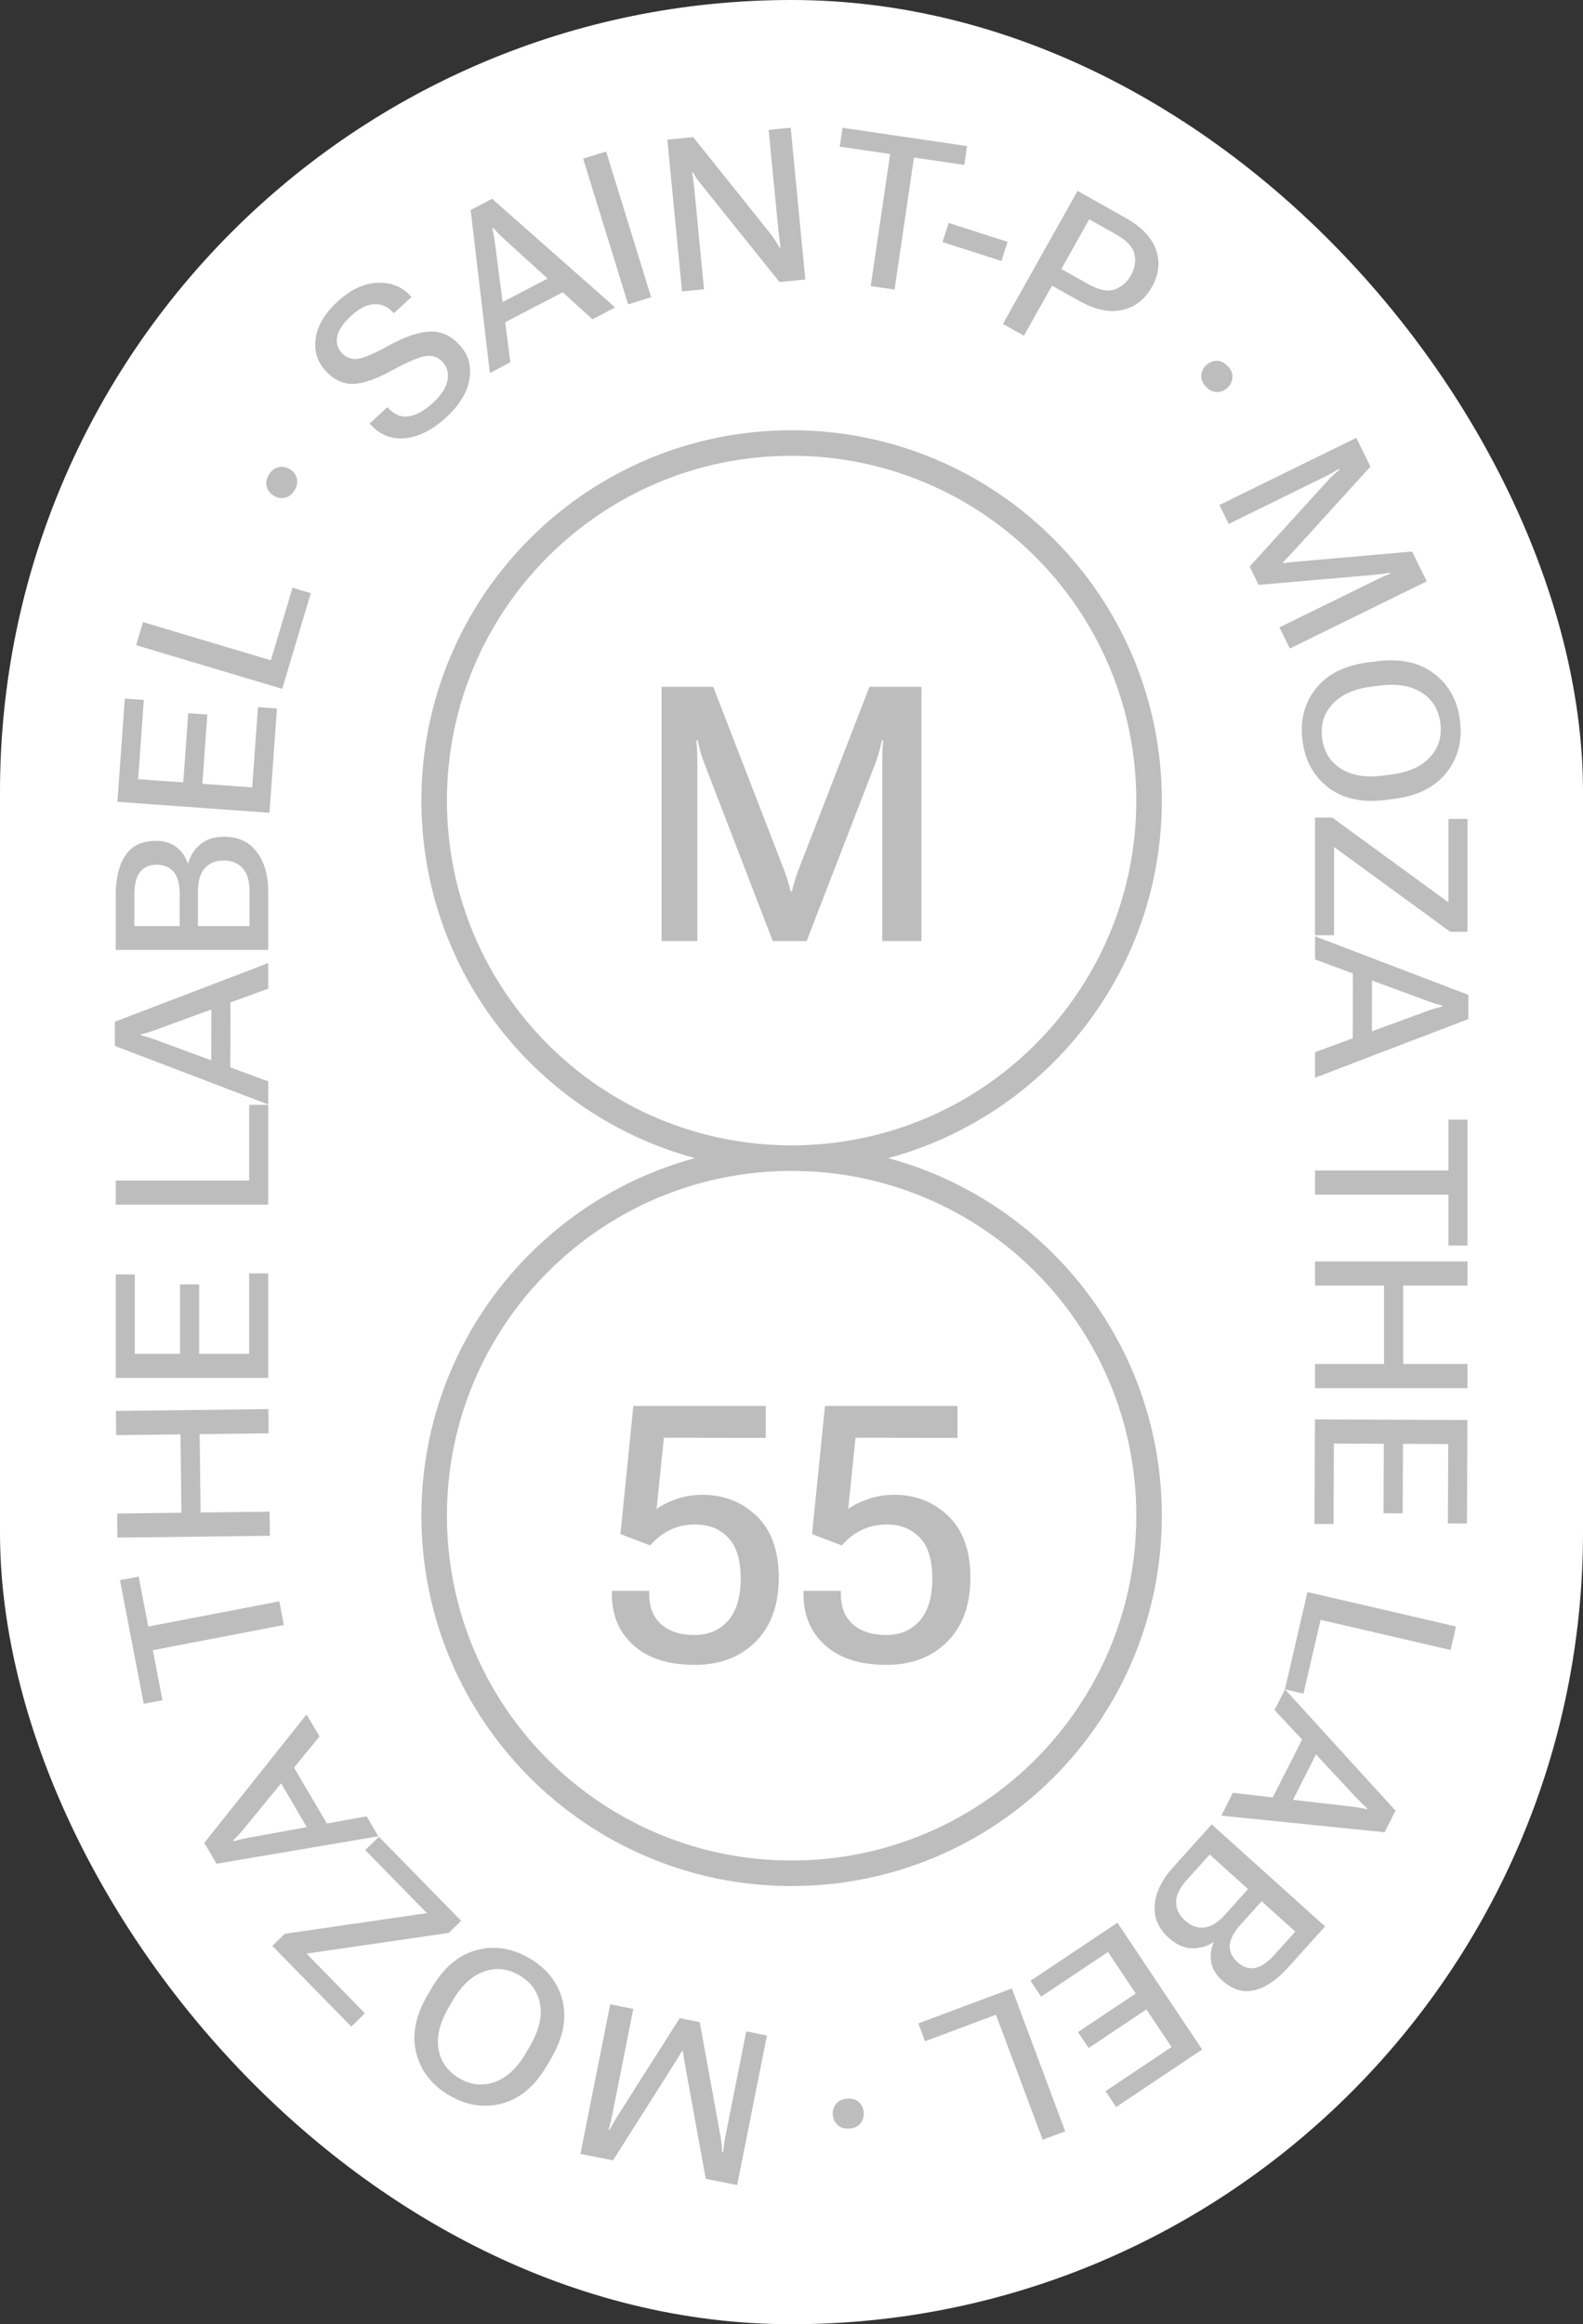
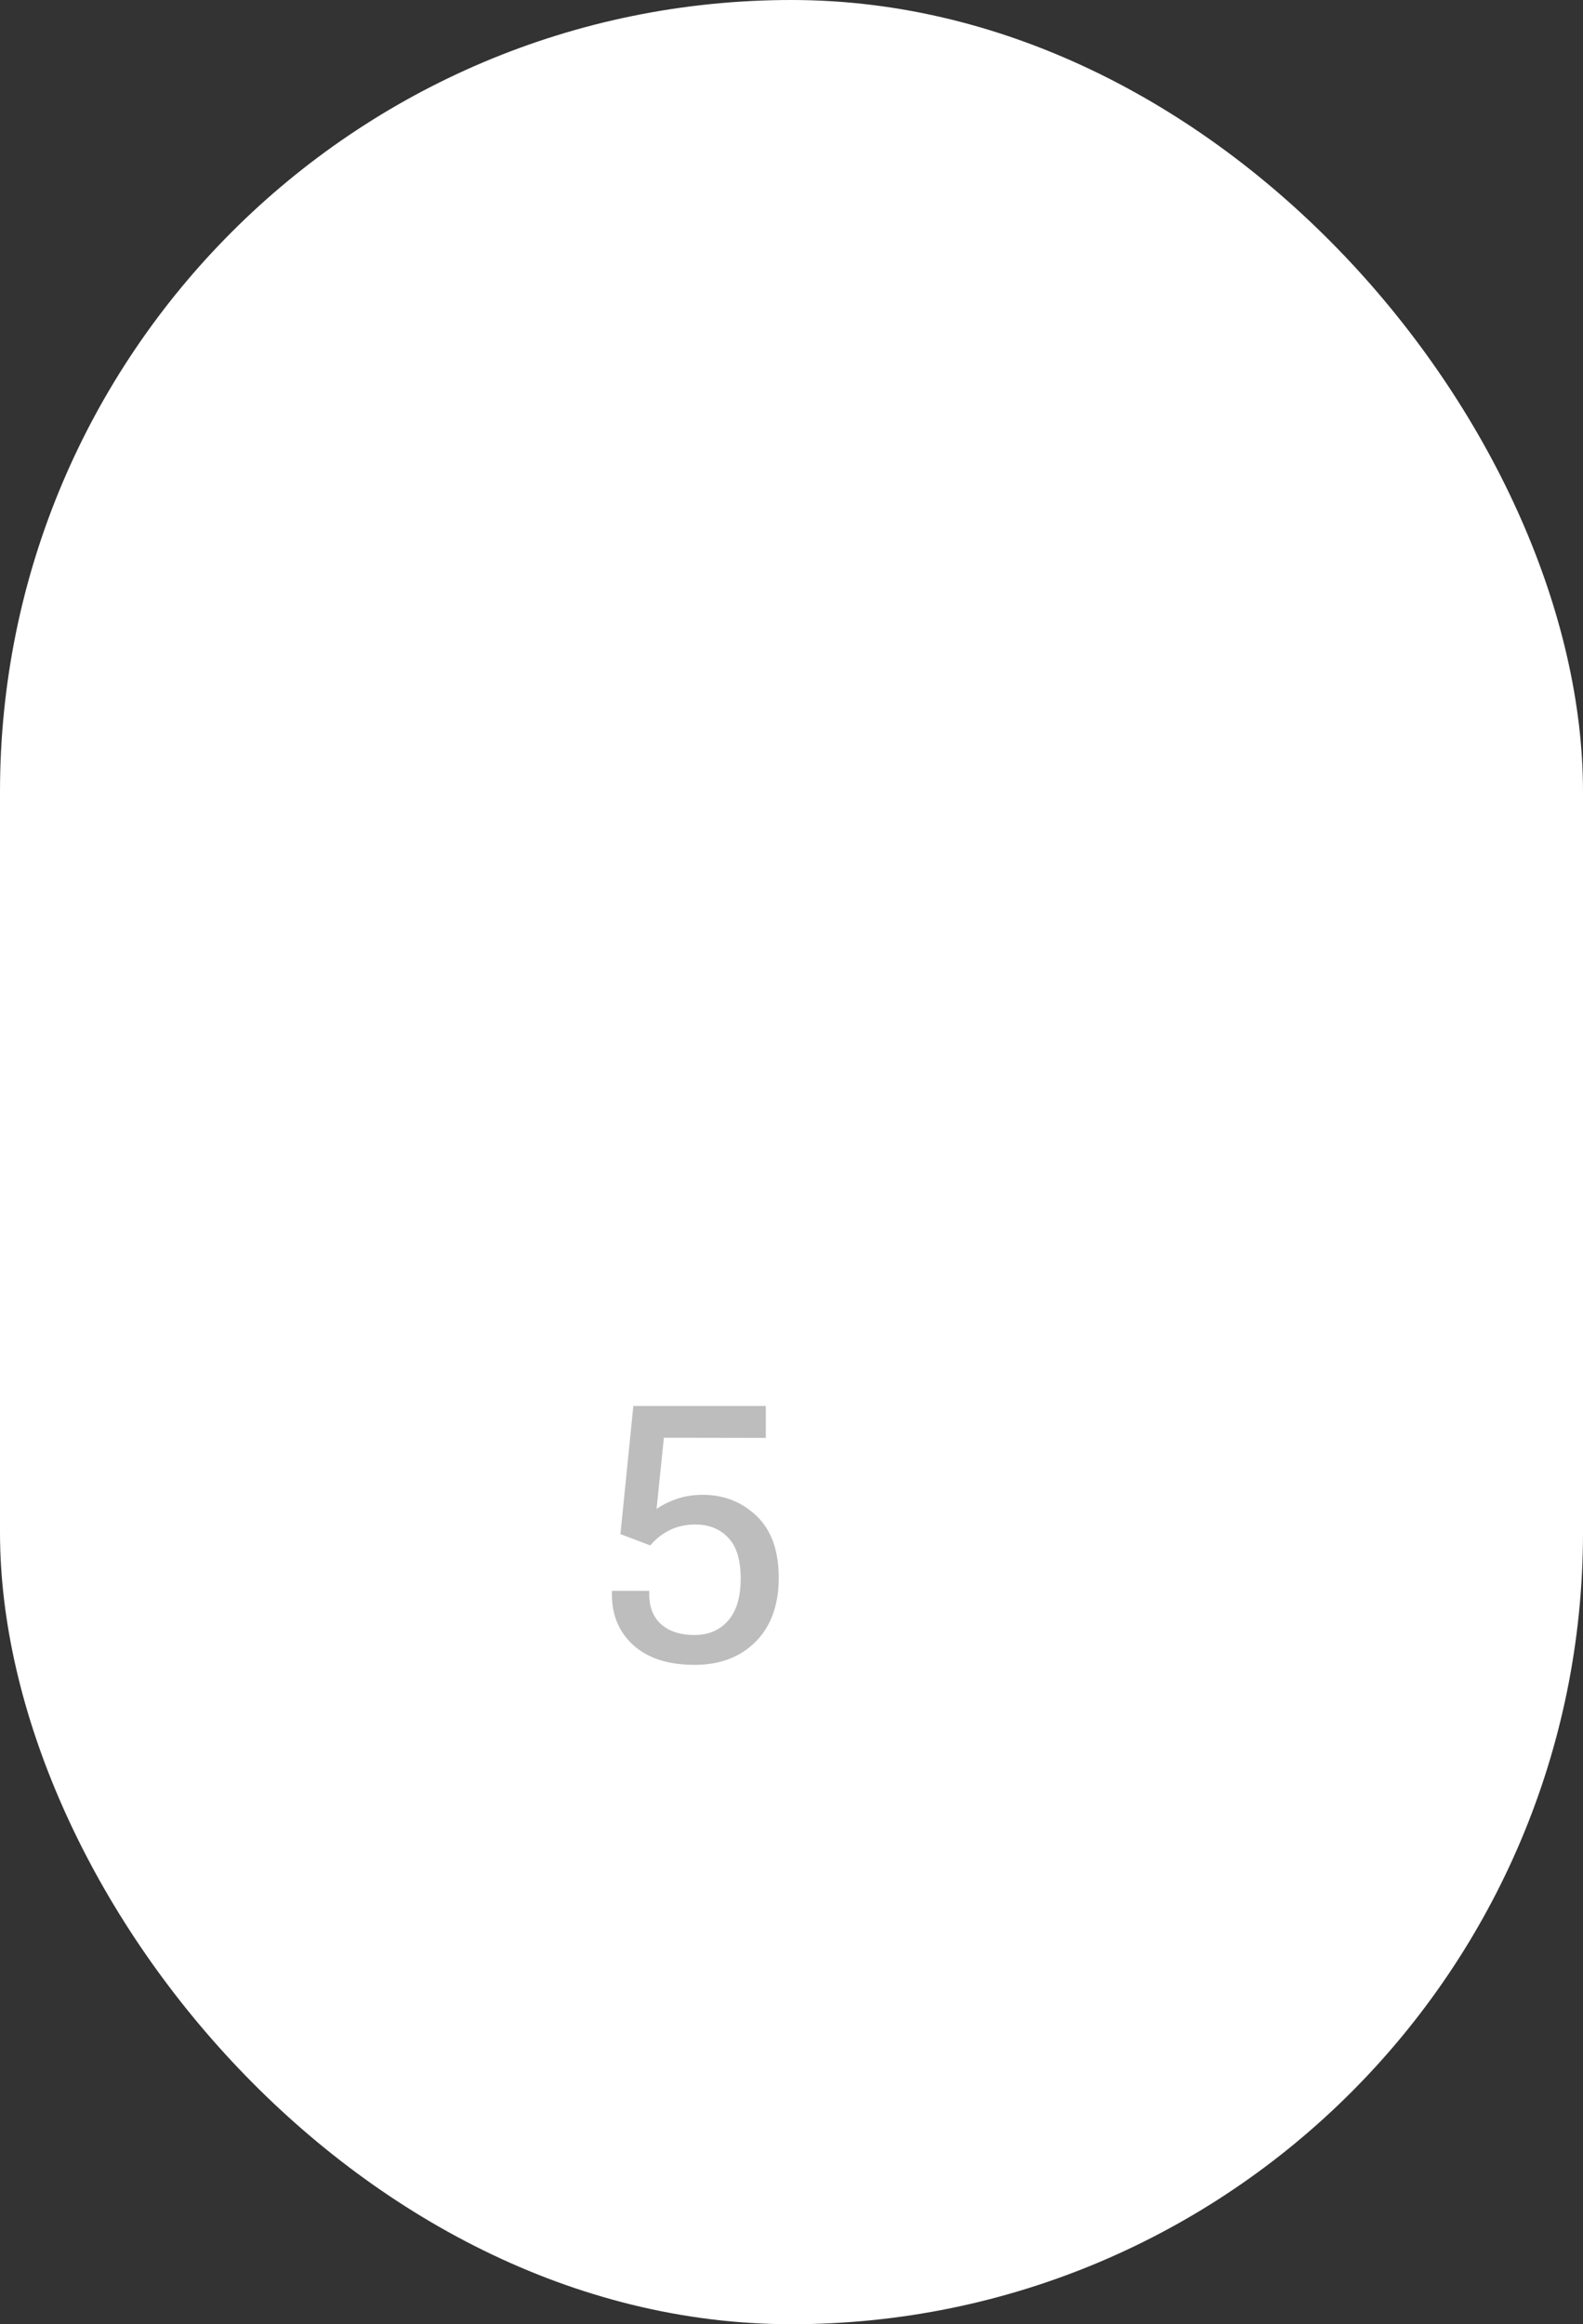
<svg xmlns="http://www.w3.org/2000/svg" width="124" height="182" viewBox="0 0 124 182" fill="none">
  <rect x="0" y="0" width="124" height="182" fill="#333333" stroke="none" />
  <rect width="124" height="182" rx="62" fill="white" />
  <path d="M47.93 124.846V124.572H50.855V124.818C50.855 125.848 51.17 126.641 51.799 127.197C52.437 127.753 53.303 128.031 54.397 128.031C55.49 128.031 56.365 127.662 57.022 126.924C57.687 126.176 58.02 125.069 58.02 123.602C58.02 122.143 57.691 121.077 57.035 120.402C56.379 119.719 55.527 119.377 54.478 119.377C53.713 119.377 53.034 119.527 52.441 119.828C51.858 120.12 51.357 120.516 50.938 121.018L48.6 120.129L49.611 110.094H59.988V112.596L52.004 112.582L51.43 118.16C51.849 117.859 52.368 117.6 52.988 117.381C53.608 117.162 54.296 117.053 55.053 117.053C56.703 117.053 58.106 117.604 59.264 118.707C60.421 119.81 61 121.423 61 123.547C61 125.68 60.394 127.352 59.182 128.564C57.978 129.768 56.388 130.369 54.41 130.369C52.368 130.369 50.778 129.863 49.639 128.852C48.499 127.831 47.93 126.495 47.93 124.846Z" fill="#BDBDBD" />
-   <path d="M62.941 124.846V124.572H65.867V124.818C65.867 125.848 66.182 126.641 66.811 127.197C67.449 127.753 68.314 128.031 69.408 128.031C70.502 128.031 71.377 127.662 72.033 126.924C72.699 126.176 73.031 125.069 73.031 123.602C73.031 122.143 72.703 121.077 72.047 120.402C71.391 119.719 70.538 119.377 69.49 119.377C68.725 119.377 68.046 119.527 67.453 119.828C66.87 120.12 66.368 120.516 65.949 121.018L63.611 120.129L64.623 110.094H75V112.596L67.016 112.582L66.441 118.16C66.861 117.859 67.38 117.6 68 117.381C68.62 117.162 69.308 117.053 70.064 117.053C71.714 117.053 73.118 117.604 74.275 118.707C75.433 119.81 76.012 121.423 76.012 123.547C76.012 125.68 75.406 127.352 74.193 128.564C72.99 129.768 71.4 130.369 69.422 130.369C67.38 130.369 65.79 129.863 64.65 128.852C63.511 127.831 62.941 126.495 62.941 124.846Z" fill="#BDBDBD" />
-   <path d="M49.608 157.308L47.951 165.635C47.918 165.801 47.879 165.985 47.833 166.188C47.781 166.394 47.727 166.579 47.673 166.741L47.761 166.759C47.842 166.602 47.939 166.427 48.05 166.231C48.16 166.042 48.264 165.869 48.361 165.716L53.245 158.031L54.813 158.344L56.446 167.333C56.478 167.512 56.505 167.71 56.528 167.927C56.551 168.149 56.559 168.345 56.553 168.517L56.642 168.534C56.659 168.365 56.683 168.175 56.714 167.964C56.738 167.757 56.767 167.57 56.8 167.403L58.458 159.068L60.075 159.391L57.744 171.104L55.282 170.614L53.665 161.72C53.634 161.541 53.603 161.356 53.574 161.166C53.54 160.975 53.51 160.791 53.484 160.613L53.42 160.601C53.333 160.756 53.24 160.916 53.141 161.08C53.041 161.244 52.942 161.403 52.845 161.557L48.018 169.169L45.468 168.661L47.798 156.947L49.608 157.308ZM83.441 166.894L81.675 167.555L78.014 157.767L72.459 159.844L71.936 158.445L79.258 155.707L83.441 166.894ZM66.343 164.34C66.729 164.303 67.037 164.39 67.266 164.599C67.494 164.808 67.624 165.073 67.654 165.395C67.685 165.716 67.607 166 67.422 166.248C67.237 166.496 66.951 166.639 66.564 166.676C66.172 166.713 65.862 166.627 65.634 166.418C65.4 166.209 65.267 165.944 65.236 165.623C65.206 165.302 65.286 165.017 65.477 164.769C65.662 164.52 65.951 164.377 66.343 164.34ZM94.168 160.487L87.431 164.992L86.601 163.751L91.769 160.295L89.8 157.35L85.278 160.372L84.444 159.124L88.966 156.102L86.791 152.849L81.554 156.35L80.724 155.108L87.529 150.559L94.168 160.487ZM37.308 152.71C38.707 152.329 40.092 152.538 41.462 153.337C42.841 154.141 43.708 155.245 44.062 156.647C44.412 158.055 44.121 159.557 43.19 161.153L42.852 161.734C41.92 163.331 40.758 164.322 39.363 164.705C37.966 165.093 36.577 164.884 35.197 164.08C33.827 163.281 32.965 162.177 32.609 160.767C32.251 159.361 32.538 157.86 33.469 156.264L33.808 155.683C34.739 154.086 35.906 153.095 37.308 152.71ZM40.681 154.677C39.764 154.142 38.837 154.045 37.898 154.384C36.96 154.723 36.151 155.476 35.471 156.643L35.123 157.237C34.443 158.404 34.187 159.48 34.353 160.464C34.521 161.447 35.062 162.206 35.978 162.74C36.895 163.275 37.822 163.373 38.761 163.034C39.699 162.695 40.509 161.941 41.19 160.774L41.536 160.18C42.217 159.013 42.474 157.938 42.307 156.954C42.14 155.97 41.597 155.211 40.681 154.677ZM36.123 150.412L35.155 151.358L24.013 152.979L28.585 157.651L27.519 158.695L21.333 152.376L22.301 151.429L33.443 149.809L28.612 144.872L29.68 143.828L36.123 150.412ZM103.795 150.85L100.919 154.045C100.037 155.024 99.155 155.624 98.272 155.845C97.39 156.065 96.541 155.81 95.728 155.078C95.241 154.639 94.956 154.155 94.874 153.625C94.792 153.103 94.857 152.598 95.067 152.11L95.043 152.088C94.504 152.434 93.929 152.59 93.319 152.557C92.71 152.531 92.121 152.261 91.552 151.749C90.739 151.017 90.371 150.158 90.451 149.17C90.527 148.186 91.001 147.211 91.872 146.243L94.917 142.859L103.795 150.85ZM97.194 150.691C96.635 151.313 96.346 151.867 96.329 152.352C96.316 152.84 96.521 153.275 96.943 153.655C97.362 154.032 97.808 154.183 98.28 154.107C98.757 154.036 99.274 153.689 99.834 153.067L101.464 151.257L98.824 148.881L97.194 150.691ZM92.957 147.22C92.397 147.842 92.12 148.42 92.125 148.954C92.13 149.496 92.365 149.976 92.828 150.393C93.291 150.809 93.791 150.991 94.326 150.936C94.858 150.884 95.403 150.547 95.963 149.926L97.763 147.926L94.757 145.221L92.957 147.22ZM62.009 33.69C78.025 33.69 91.009 46.673 91.009 62.69C91.009 76.088 81.922 87.361 69.576 90.689C81.922 94.018 91.009 105.291 91.009 118.689C91.009 134.706 78.025 147.689 62.009 147.689C45.992 147.689 33.009 134.706 33.009 118.689C33.009 105.292 42.095 94.018 54.44 90.689C42.095 87.361 33.009 76.087 33.009 62.69C33.009 46.673 45.992 33.69 62.009 33.69ZM25.028 135.976L23.032 138.409L25.604 142.793L28.717 142.229L29.638 143.791L16.964 145.941L16.001 144.31L24.012 134.252L25.028 135.976ZM62.009 91.689C47.097 91.689 35.009 103.778 35.009 118.689C35.009 133.601 47.097 145.689 62.009 145.689C76.921 145.689 89.009 133.601 89.009 118.689C89.009 103.778 76.921 91.689 62.009 91.689ZM19.085 143.225C18.95 143.393 18.818 143.547 18.69 143.686C18.558 143.827 18.419 143.969 18.274 144.111L18.316 144.183C18.508 144.12 18.699 144.067 18.89 144.024C19.076 143.985 19.274 143.944 19.484 143.902L24.036 143.077L22.019 139.645L19.085 143.225ZM109.315 141.784L108.463 143.477L95.671 142.175L96.571 140.388L99.698 140.75L101.995 136.218L99.838 133.904L100.654 132.285L109.315 141.784ZM101.285 140.935L105.883 141.469C106.098 141.491 106.299 141.519 106.484 141.552C106.675 141.587 106.87 141.626 107.067 141.671L107.104 141.598C106.947 141.47 106.8 141.338 106.661 141.2C106.527 141.065 106.386 140.92 106.237 140.766L103.081 137.382L101.285 140.935ZM11.616 127.368L21.879 125.395L22.235 127.247L11.973 129.221L12.726 133.136L11.26 133.418L9.397 123.735L10.863 123.453L11.616 127.368ZM114.052 127.365L113.626 129.203L103.445 126.842L102.104 132.619L100.65 132.281L102.417 124.666L114.052 127.365ZM21.044 112.236L15.639 112.302L15.713 118.438L21.118 118.372L21.142 120.259L9.198 120.403L9.176 118.517L14.212 118.455L14.138 112.32L9.102 112.381L9.079 110.486L21.021 110.342L21.044 112.236ZM114.946 111.198L114.91 119.303L113.417 119.296L113.444 113.078L109.901 113.062L109.877 118.501L108.375 118.494L108.399 113.056L104.487 113.038L104.459 119.338L102.966 119.331L103.003 111.145L114.946 111.198ZM114.952 100.668H109.916V106.804H114.952V108.699H103.009V106.804H108.415V100.668H103.009V98.781H114.952V100.668ZM21.009 107.899H9.065V99.795H10.558V106.013H14.102V100.574H15.602V106.013H19.516V99.713H21.009V107.899ZM114.952 97.534H113.46V93.547H103.009V91.66H113.46V87.674H114.952V97.534ZM21.009 94.331H9.065V92.444H19.516V86.514H21.009V94.331ZM62.009 35.69C47.097 35.69 35.009 47.778 35.009 62.69C35.009 77.601 47.097 89.689 62.009 89.689C76.921 89.689 89.009 77.601 89.009 62.69C89.009 47.778 76.921 35.69 62.009 35.69ZM21.009 77.416L18.053 78.498L18.041 83.58L21.009 84.676V86.488L8.999 81.902V80.008L21.009 75.414V77.416ZM115.019 77.904V79.799L103.009 84.393V82.391L105.964 81.308L105.976 76.226L103.009 75.131V73.318L115.019 77.904ZM12.207 80.64C12.005 80.716 11.813 80.781 11.633 80.836C11.447 80.891 11.255 80.943 11.059 80.992V81.074C11.255 81.118 11.447 81.17 11.633 81.231C11.813 81.291 12.005 81.356 12.207 81.427L16.547 83.028L16.553 79.048L12.207 80.64ZM107.464 80.758L111.811 79.167C112.013 79.091 112.204 79.025 112.385 78.971C112.571 78.916 112.762 78.864 112.959 78.814V78.732C112.762 78.689 112.571 78.636 112.385 78.576C112.204 78.516 112.013 78.451 111.811 78.38L107.47 76.777L107.464 80.758ZM17.564 65.522C18.657 65.522 19.505 65.916 20.106 66.703C20.708 67.485 21.009 68.527 21.009 69.828V74.381H9.065V70.082C9.065 68.764 9.32 67.728 9.828 66.974C10.337 66.219 11.138 65.842 12.231 65.842C12.887 65.842 13.423 66.011 13.839 66.35C14.249 66.683 14.54 67.102 14.709 67.606H14.741C14.911 66.987 15.233 66.486 15.709 66.103C16.179 65.715 16.798 65.522 17.564 65.522ZM61.394 68.057C61.503 68.348 61.603 68.64 61.694 68.932C61.785 69.214 61.863 69.501 61.927 69.793H62.036C62.1 69.501 62.177 69.21 62.269 68.918C62.36 68.626 62.46 68.339 62.569 68.057L68.106 53.783H72.181V73.689H69.105V59.881C69.105 59.598 69.109 59.284 69.118 58.938C69.127 58.582 69.15 58.263 69.186 57.98H69.077C69.022 58.263 68.945 58.582 68.845 58.938C68.745 59.284 68.64 59.598 68.53 59.881L63.185 73.689H60.532L55.214 59.881C55.105 59.598 54.995 59.284 54.886 58.938C54.785 58.582 54.708 58.263 54.653 57.98H54.544C54.58 58.263 54.603 58.582 54.612 58.938C54.621 59.284 54.626 59.598 54.626 59.881V73.689H51.823V53.783H55.87L61.394 68.057ZM113.46 70.66V64.122H114.952V72.965H113.599L104.502 66.328V73.235H103.009V64.023H104.362L113.46 70.66ZM12.28 67.712C11.717 67.712 11.285 67.898 10.984 68.269C10.678 68.641 10.525 69.246 10.525 70.082V72.519H14.077V70.082C14.077 69.246 13.921 68.641 13.609 68.269C13.292 67.898 12.849 67.712 12.28 67.712ZM17.523 67.384C16.899 67.384 16.407 67.583 16.046 67.982C15.685 68.376 15.504 68.991 15.504 69.828V72.519H19.549V69.828C19.549 68.991 19.368 68.376 19.007 67.982C18.64 67.583 18.146 67.384 17.523 67.384ZM11.267 54.81L10.82 61.013L14.354 61.267L14.745 55.842L16.242 55.95L15.852 61.375L19.755 61.656L20.207 55.372L21.696 55.48L21.108 63.645L9.195 62.787L9.777 54.703L11.267 54.81ZM107.84 51.782C109.673 51.547 111.167 51.865 112.32 52.737C113.48 53.609 114.161 54.837 114.364 56.421C114.566 57.994 114.216 59.35 113.314 60.491C112.419 61.632 111.054 62.32 109.221 62.555L108.553 62.641C106.72 62.876 105.223 62.554 104.063 61.678C102.909 60.8 102.231 59.575 102.029 58.002C101.826 56.418 102.173 55.058 103.069 53.923C103.971 52.787 105.34 52.102 107.173 51.867L107.84 51.782ZM111.362 54.233C110.522 53.696 109.432 53.513 108.092 53.685L107.408 53.773C106.069 53.944 105.06 54.396 104.382 55.128C103.704 55.86 103.432 56.752 103.566 57.805C103.701 58.857 104.19 59.651 105.03 60.188C105.871 60.726 106.961 60.909 108.301 60.737L108.984 60.649C110.324 60.478 111.334 60.026 112.012 59.294C112.69 58.562 112.961 57.669 112.826 56.617C112.691 55.565 112.203 54.771 111.362 54.233ZM24.346 46.448L22.108 53.94L10.664 50.522L11.204 48.714L21.218 51.704L22.915 46.022L24.346 46.448ZM107.35 36.539L101.265 43.225L100.495 44.041L100.524 44.1C100.701 44.074 100.884 44.051 101.075 44.03C101.266 44.01 101.452 43.991 101.633 43.976L110.612 43.188L111.758 45.523L101.035 50.784L100.223 49.127L107.845 45.388C107.997 45.313 108.168 45.232 108.356 45.145C108.553 45.061 108.732 44.992 108.894 44.937L108.854 44.855C108.68 44.886 108.481 44.916 108.259 44.946C108.041 44.974 107.841 44.996 107.66 45.012L98.589 45.799L97.885 44.362L104.036 37.607C104.159 37.474 104.3 37.331 104.458 37.181C104.62 37.028 104.772 36.902 104.912 36.803L104.872 36.722C104.727 36.811 104.562 36.908 104.375 37.012C104.196 37.118 104.029 37.209 103.877 37.283L96.248 41.026L95.522 39.546L106.244 34.285L107.35 36.539ZM21.845 36.579C22.152 36.521 22.443 36.577 22.716 36.748C22.989 36.919 23.167 37.157 23.248 37.46C23.332 37.758 23.27 38.074 23.061 38.407C22.854 38.736 22.598 38.928 22.293 38.981C21.988 39.035 21.699 38.977 21.426 38.806C21.152 38.634 20.974 38.399 20.89 38.101C20.806 37.803 20.867 37.489 21.073 37.16C21.282 36.827 21.54 36.633 21.845 36.579ZM29.568 22.143C30.627 22.1 31.491 22.443 32.159 23.173L32.236 23.258L30.846 24.532L30.768 24.447C30.361 24.004 29.877 23.795 29.314 23.82C28.748 23.842 28.145 24.147 27.504 24.734C26.875 25.311 26.513 25.85 26.417 26.352C26.322 26.848 26.433 27.268 26.751 27.615C27.106 28.002 27.528 28.164 28.019 28.101C28.505 28.033 29.306 27.693 30.42 27.08C31.697 26.377 32.777 26.005 33.657 25.962C34.538 25.919 35.323 26.275 36.014 27.029C36.697 27.775 36.948 28.669 36.767 29.71C36.589 30.747 35.977 31.746 34.929 32.706C33.88 33.666 32.821 34.203 31.752 34.315C30.687 34.422 29.779 34.068 29.029 33.249L28.951 33.164L30.349 31.884L30.427 31.969C30.885 32.469 31.411 32.68 32.007 32.602C32.603 32.516 33.23 32.171 33.887 31.569C34.544 30.967 34.932 30.382 35.05 29.814C35.168 29.239 35.04 28.747 34.667 28.34C34.32 27.961 33.889 27.807 33.375 27.877C32.861 27.94 31.974 28.315 30.713 29.003C29.444 29.698 28.418 30.052 27.636 30.064C26.853 30.076 26.137 29.727 25.487 29.018C24.841 28.312 24.589 27.463 24.733 26.471C24.878 25.478 25.454 24.52 26.462 23.597C27.478 22.666 28.514 22.181 29.568 22.143ZM95.269 28.255C95.578 28.239 95.87 28.369 96.144 28.643C96.423 28.921 96.556 29.214 96.541 29.523C96.53 29.837 96.41 30.107 96.183 30.336C95.955 30.564 95.684 30.685 95.371 30.697C95.062 30.713 94.768 30.582 94.489 30.304C94.214 30.03 94.084 29.738 94.099 29.429C94.114 29.119 94.235 28.851 94.463 28.622C94.691 28.393 94.959 28.271 95.269 28.255ZM48.185 24.074L46.412 25.003L44.082 22.887L39.573 25.233L39.98 28.371L38.374 29.212L36.866 16.445L38.545 15.566L48.185 24.074ZM88.169 17.061C89.418 17.762 90.212 18.593 90.551 19.555C90.889 20.516 90.784 21.487 90.232 22.47C89.684 23.447 88.906 24.049 87.901 24.275C86.899 24.497 85.774 24.258 84.524 23.557L82.406 22.368L80.207 26.288L78.561 25.365L84.406 14.949L88.169 17.061ZM51.007 23.276L49.204 23.834L45.678 12.422L47.48 11.865L51.007 23.276ZM38.555 17.885C38.607 18.079 38.65 18.273 38.683 18.466C38.713 18.654 38.745 18.854 38.775 19.066L39.369 23.654L42.898 21.812L39.473 18.701C39.311 18.557 39.164 18.418 39.032 18.283C38.898 18.144 38.763 17.998 38.628 17.847L38.555 17.885ZM63.084 21.889L61.059 22.084L54.911 14.421C54.786 14.268 54.67 14.114 54.562 13.96C54.459 13.805 54.368 13.657 54.288 13.517L54.215 13.523C54.242 13.691 54.271 13.878 54.302 14.084C54.332 14.284 54.356 14.469 54.372 14.638L55.148 22.655L53.425 22.822L52.275 10.934L54.3 10.738L60.411 18.372C60.53 18.525 60.65 18.701 60.768 18.898C60.89 19.09 60.991 19.253 61.07 19.388L61.151 19.38C61.124 19.212 61.092 18.99 61.055 18.714C61.017 18.432 60.989 18.207 60.973 18.038L60.211 10.167L61.935 10L63.084 21.889ZM83.138 21.066L85.248 22.25C86.078 22.716 86.765 22.855 87.311 22.665C87.858 22.471 88.286 22.099 88.594 21.551C88.901 21.002 88.991 20.451 88.863 19.896C88.738 19.337 88.261 18.824 87.432 18.358L85.321 17.175L83.138 21.066ZM75.754 11.44L75.537 12.916L71.593 12.337L70.073 22.677L68.206 22.402L69.726 12.062L65.781 11.483L65.998 10.006L75.754 11.44ZM78.926 18.936L78.445 20.436L73.828 18.957L74.309 17.457L78.926 18.936Z" fill="#BDBDBD" />
</svg>